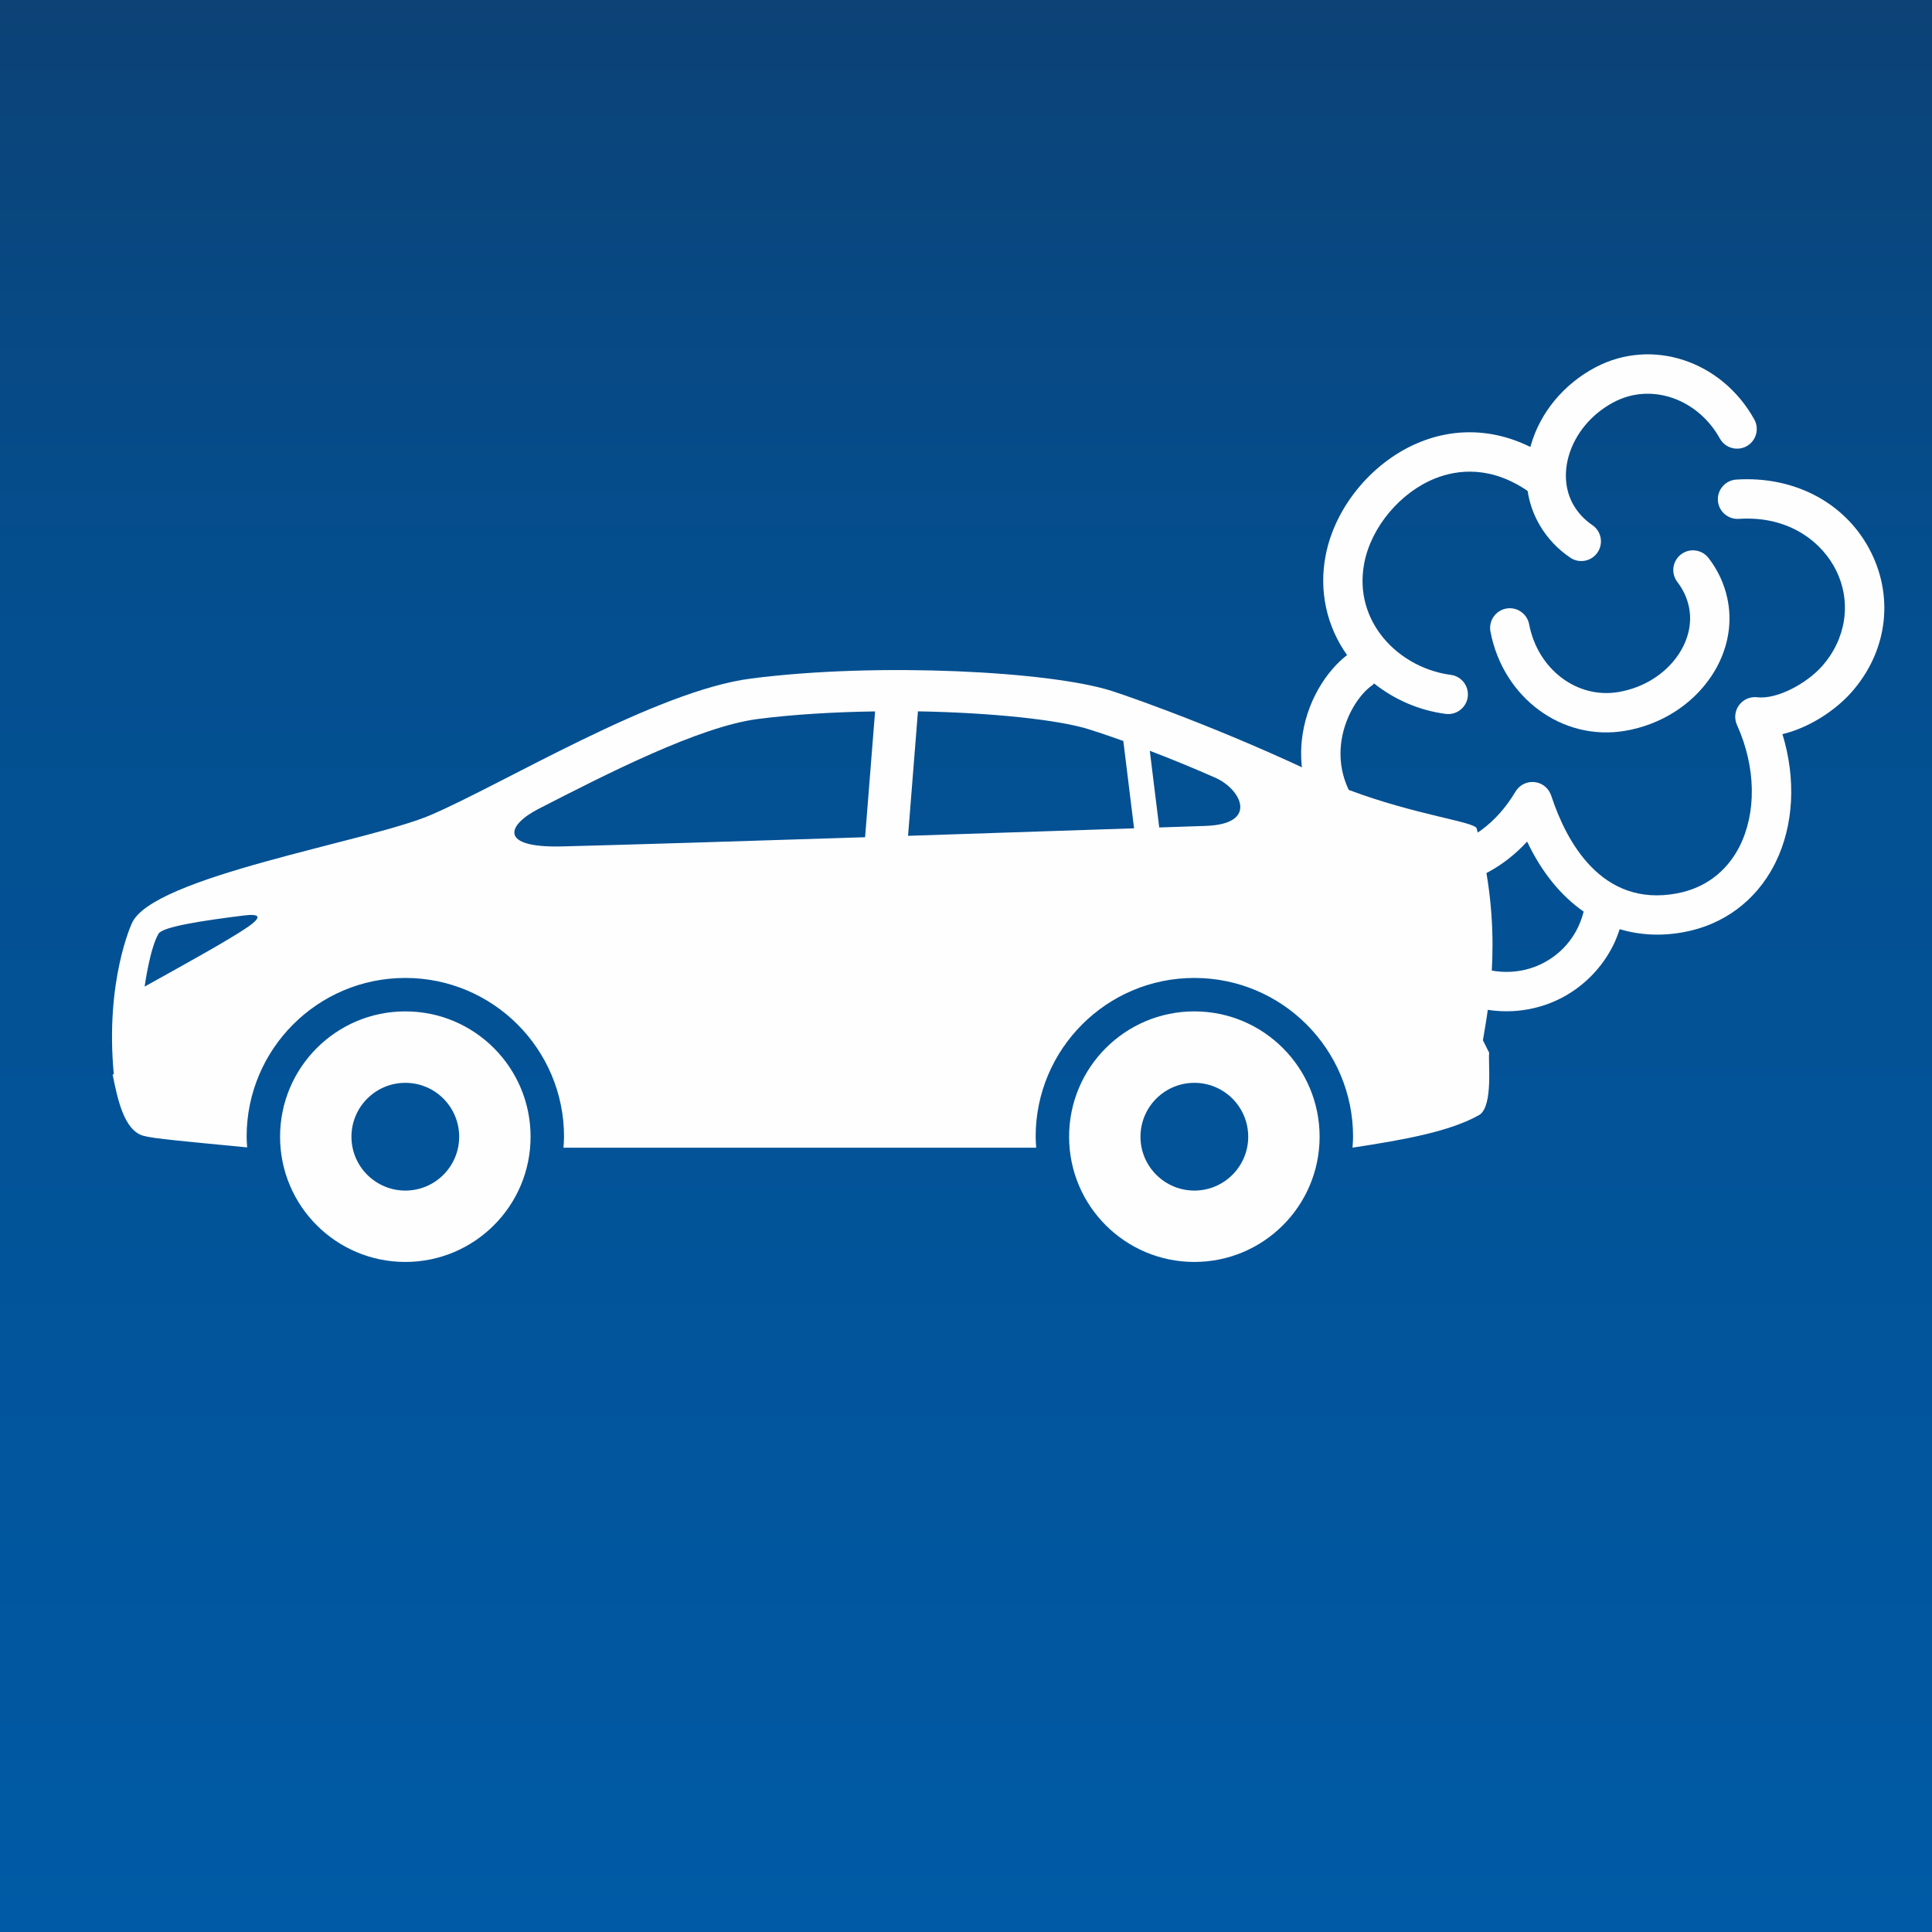
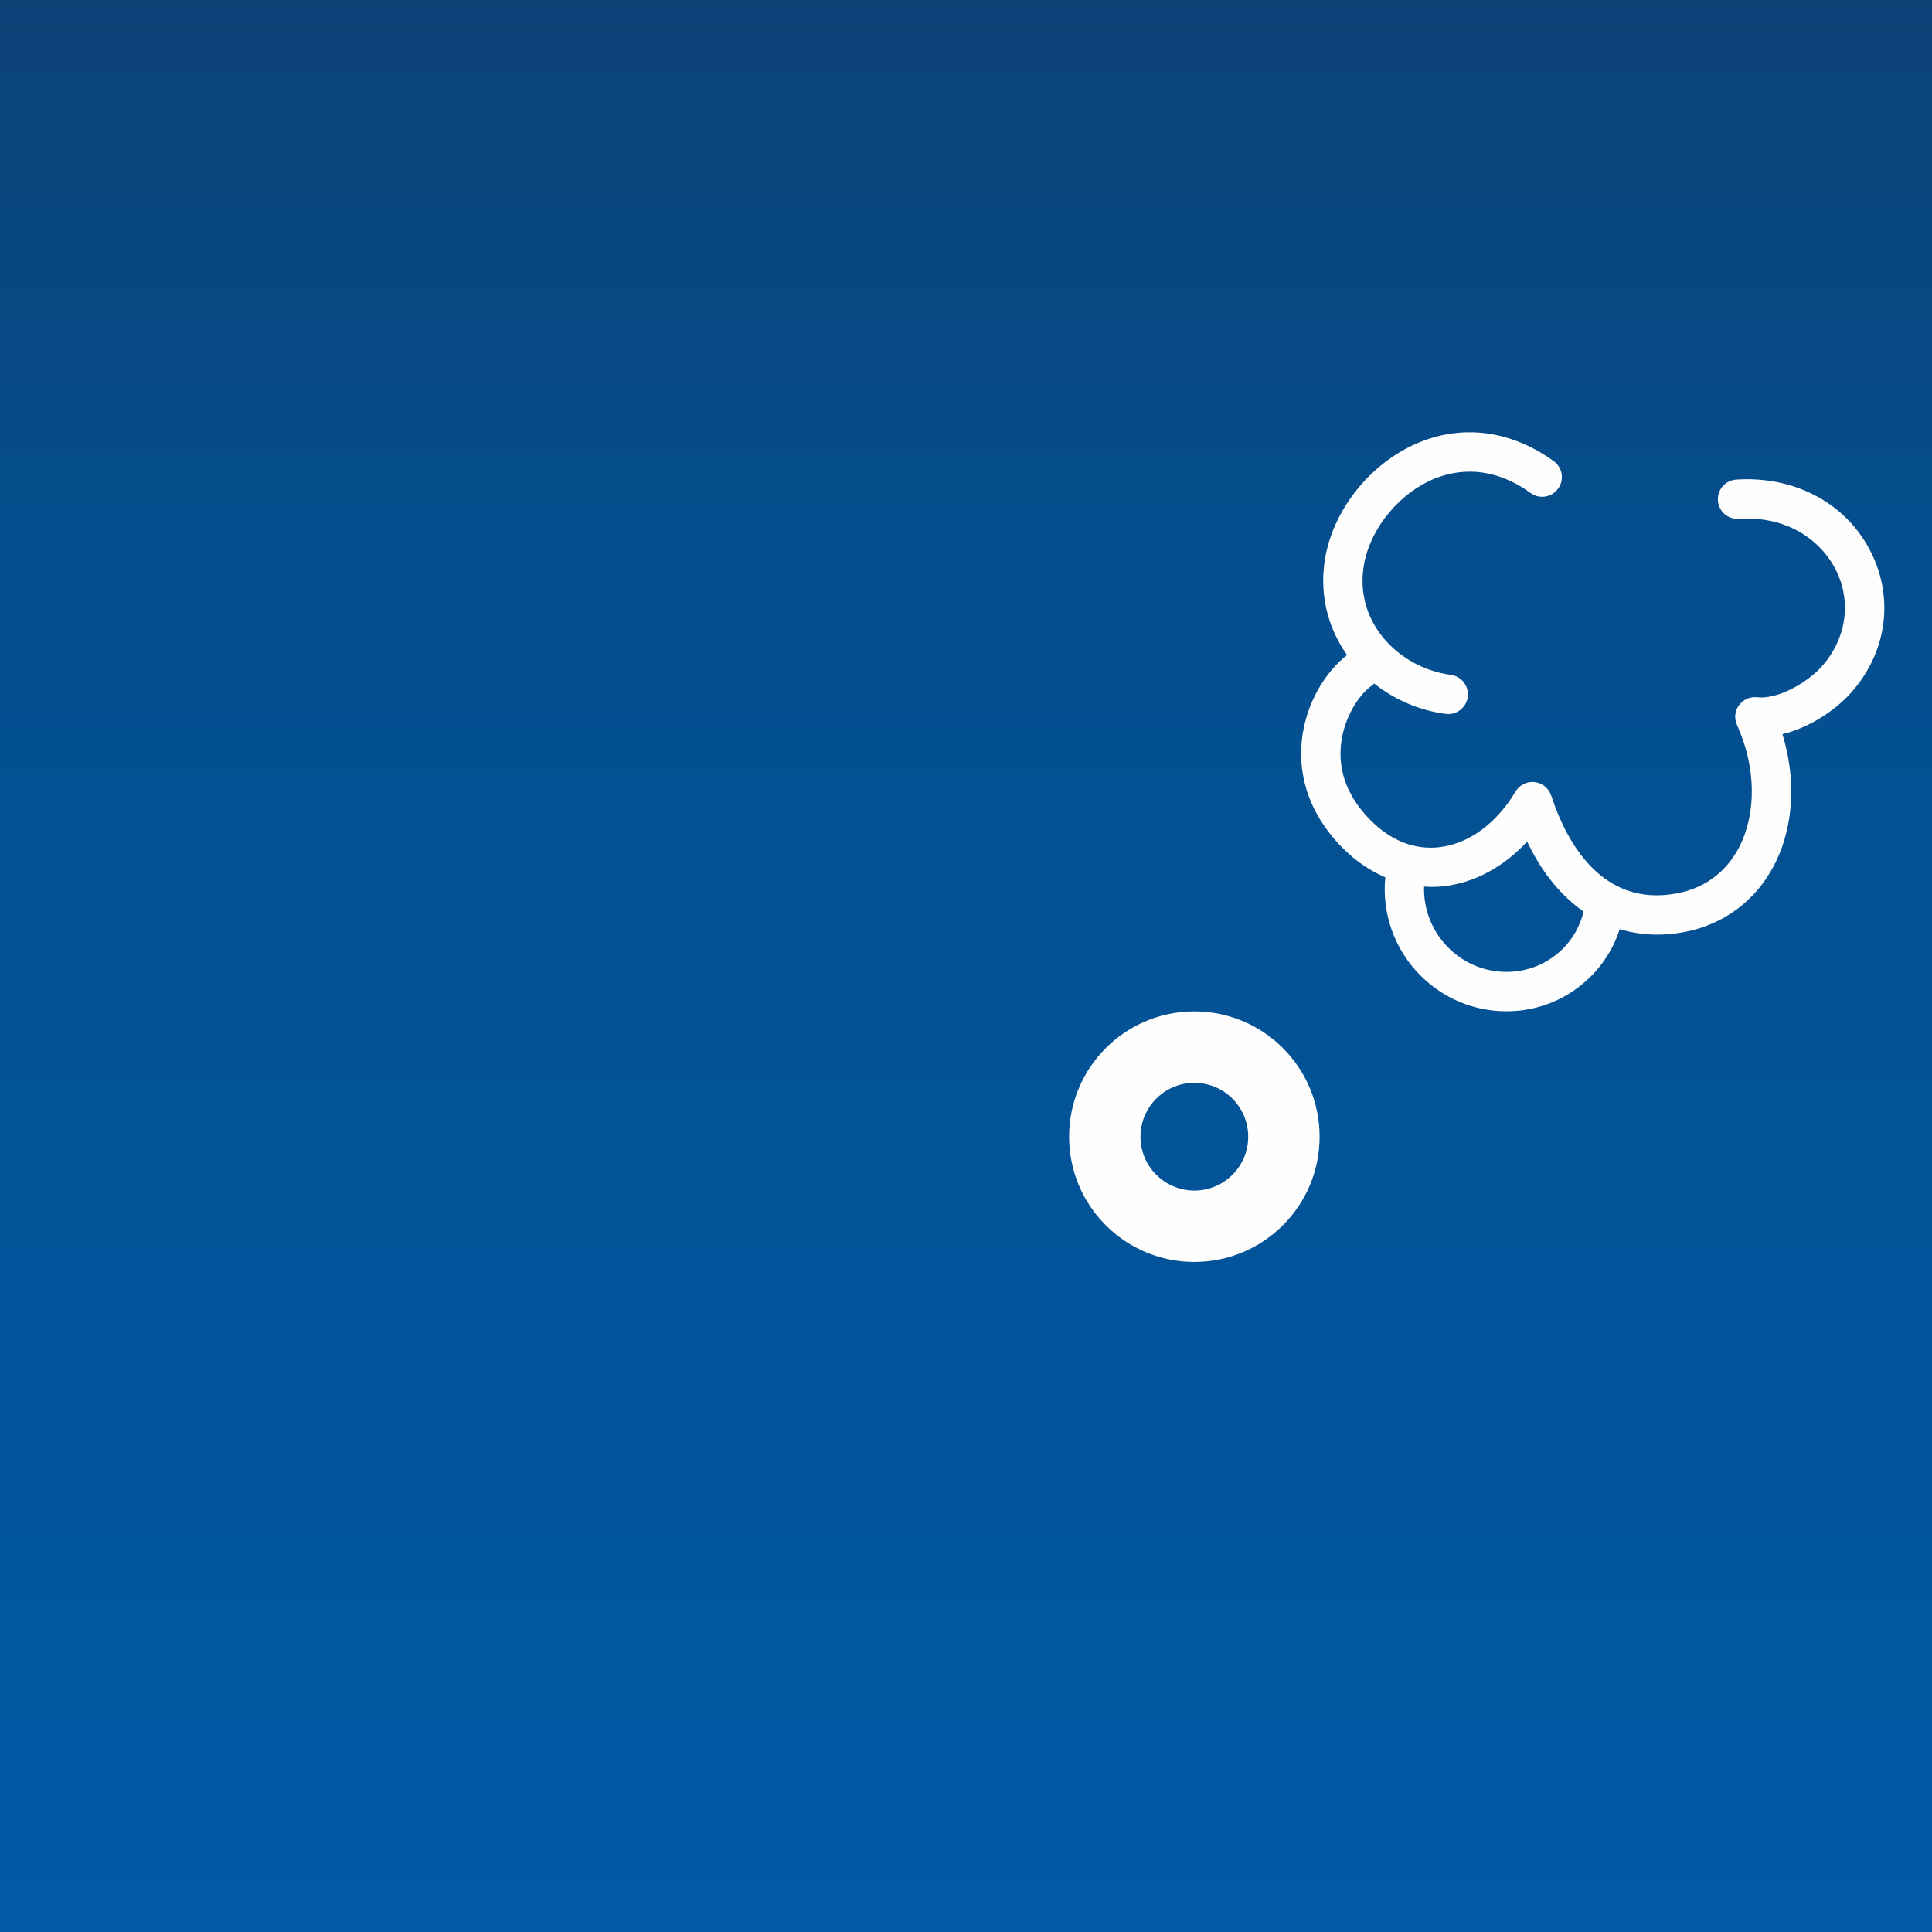
<svg xmlns="http://www.w3.org/2000/svg" xml:space="preserve" width="124px" height="124px" version="1.0" style="shape-rendering:geometricPrecision; text-rendering:geometricPrecision; image-rendering:optimizeQuality; fill-rule:evenodd; clip-rule:evenodd" viewBox="0 0 393060 393060">
  <rect x="0" y="0" width="393060" height="393060" fill="#808080" stroke="none" />
  <defs>
    <style type="text/css">
   
    .fil1 {fill:#FEFEFE}
    .fil2 {fill:#FEFEFE;fill-rule:nonzero}
    .fil0 {fill:url(#id0)}
   
  </style>
    <linearGradient id="id0" gradientUnits="userSpaceOnUse" x1="-1.872" y1="1.872" x2="-1.872" y2="393065">
      <stop offset="0" style="stop-opacity:1; stop-color:#0C4276" />
      <stop offset="0.29" style="stop-opacity:1; stop-color:#044E8E" />
      <stop offset="1" style="stop-opacity:1; stop-color:#005AA5" />
    </linearGradient>
  </defs>
  <g id="Ebene_x0020_1">
    <rect class="fil0" width="393060" height="393060" />
-     <path class="fil1" d="M349701 134907c-467,953 -1010,1893 -1626,2800 -3903,5764 -10268,9763 -17466,10978 -12771,2166 -24803,-6702 -27379,-20185 -411,-2171 1009,-4270 3182,-4686 2168,-412 4268,1012 4684,3185 1748,9164 9735,15225 18181,13792 5047,-854 9484,-3615 12169,-7575 2075,-3076 2852,-6556 2151,-9796 -382,-1803 -1172,-3486 -2341,-5015 -1352,-1759 -1016,-4267 735,-5612 1753,-1347 4271,-1015 5612,738 1905,2481 3191,5245 3820,8210 949,4390 336,8967 -1722,13166l0 0z" />
    <path class="fil1" d="M353234 97570c-2201,145 -3873,2048 -3733,4258 144,2204 2053,3879 4261,3734 10484,-689 17108,4990 19818,10542 3154,6456 2018,13929 -2948,19490 -3047,3415 -9048,6739 -13133,6260 -1431,-167 -2846,449 -3698,1612 -863,1158 -1013,2700 -417,4016 3893,8630 4007,17921 445,24877 -2658,5095 -7037,8349 -12676,9401 -15465,2915 -22544,-10899 -25390,-19387 -230,-679 -393,-1168 -839,-1745 -809,-1042 -2086,-1613 -3408,-1532 -1320,85 -2511,812 -3188,1947 -3852,6464 -9471,10589 -15416,11312 -5054,613 -9929,-1291 -14105,-5508 -4527,-4584 -6545,-9714 -6004,-15257 542,-5511 3645,-10329 6449,-12228 124,-86 193,-218 305,-314 4144,3292 9169,5486 14560,6189 1747,230 3379,-709 4114,-2208 189,-386 319,-799 376,-1245 288,-2193 -1259,-4199 -3455,-4487 -5760,-750 -11174,-3933 -14480,-8515 -2109,-2927 -4365,-7778 -3110,-14268 1419,-7309 7351,-14379 14450,-17195 4498,-1780 11511,-2704 19388,2987 1794,1298 4297,896 5591,-897 1323,-1822 889,-4296 -896,-5591 -8444,-6106 -18045,-7504 -27033,-3945 -9657,3826 -17443,13110 -19363,23123 -1390,7172 163,14363 4355,20280 -4145,3170 -8445,9597 -9224,17535 -540,5514 463,13744 8277,21659 2647,2678 5603,4677 8725,6021 -716,7290 1825,14598 7077,19893 4682,4724 10899,7334 17509,7355 6502,21 12601,-2487 17194,-7056 1923,-1924 3482,-4105 4649,-6485 498,-1018 898,-2079 1250,-3161 4051,1200 8432,1470 13121,589 8018,-1506 14516,-6323 18297,-13571 109,-207 213,-418 317,-631 3708,-7570 4170,-16971 1387,-26064 5408,-1299 10696,-4771 13967,-8437 7168,-8029 8771,-18891 4169,-28332 -4898,-10057 -15451,-15813 -27535,-15021zm-31043 87894c-717,2852 -2127,5443 -4230,7547 -3067,3054 -7155,4733 -11517,4720 -4464,-15 -8667,-1784 -11841,-4985 -3296,-3326 -5017,-7809 -4882,-12365 1379,84 2765,82 4157,-87 6231,-756 12103,-3973 16811,-9079 2992,6316 6916,11046 11502,14249z" />
-     <path class="fil1" d="M310765 93806c145,-1051 366,-2115 667,-3170 1901,-6695 6694,-12486 13148,-15896 11450,-6058 25654,-1406 32325,10592 1070,1932 379,4370 -1554,5446 -1930,1071 -4370,376 -5446,-1557 -4532,-8155 -14015,-11409 -21587,-7402 -4525,2392 -7874,6404 -9184,11006 -1006,3572 -653,7120 1028,9977 926,1592 2205,2943 3794,4028 1834,1247 2301,3735 1059,5561 -1243,1829 -3738,2302 -5560,1056 -2587,-1758 -4674,-3980 -6200,-6599 -2277,-3872 -3129,-8410 -2490,-13042l0 0z" />
-     <path class="fil2" d="M245310 168027c-177,7 -3680,124 -9466,319l-1921 -15600c3851,1471 8387,3299 13344,5489 5225,2305 8895,9425 -1957,9792zm-60569 2020l2011 -25327c14839,261 28786,1710 34962,3711 71,24 2631,816 6823,2317l2184 17772c-11401,385 -28221,947 -45980,1527zm-70312 2153c-13185,338 -11196,-4394 -4839,-7651 13781,-7065 32651,-16736 44606,-18275 7043,-902 15227,-1414 23837,-1541l-2033 25596c-23806,773 -47885,1521 -61571,1871zm-69401 19730c-3078,1849 -15603,8792 -15603,8792 0,0 1061,-7806 2839,-10776 852,-1420 9062,-2658 17300,-3688 6807,-851 -279,3121 -4536,5672zm257946 22264l-1278 -2551c1278,-7660 4254,-22690 -1275,-43110 -366,-1344 -12336,-2696 -25950,-7800 -21696,-10918 -43396,-18579 -48214,-20136 -12291,-3981 -47321,-5913 -73458,-2551 -19384,2492 -50342,21408 -65229,27791 -12587,5391 -56728,12478 -60763,22050 0,0 -5461,11703 -3652,30693l-249 13c974,4812 2265,11343 6240,12476 2071,589 8327,1119 21137,2367 -49,-720 -108,-1440 -108,-2172 0,-17846 14457,-32303 32282,-32303 17838,0 32292,14457 32292,32303 0,754 -59,1492 -111,2231 32574,0 63566,0 96174,0 -50,-739 -112,-1477 -112,-2231 0,-17846 14456,-32303 32283,-32303 17836,0 32294,14457 32294,32303 0,747 -61,1483 -115,2222 10410,-1577 19882,-3277 25828,-6671 2863,-1859 1714,-11027 1984,-12621z" />
-     <path class="fil2" d="M82470 242219c-6057,0 -10968,-4914 -10968,-10955 0,-6056 4911,-10964 10968,-10964 6044,0 10946,4908 10946,10964 0,6041 -4902,10955 -10946,10955zm-10 -36455c-14070,0 -25482,11415 -25482,25500 0,14064 11412,25475 25482,25475 14077,0 25485,-11411 25485,-25475 0,-14085 -11408,-25500 -25485,-25500z" />
    <path class="fil2" d="M242995 242219c-6053,0 -10968,-4914 -10968,-10955 0,-6056 4915,-10964 10968,-10964 6043,0 10949,4908 10949,10964 0,6041 -4906,10955 -10949,10955zm-12 -36455c-14071,0 -25479,11415 -25479,25500 0,14064 11408,25475 25479,25475 14076,0 25487,-11411 25487,-25475 0,-14085 -11411,-25500 -25487,-25500z" />
  </g>
</svg>